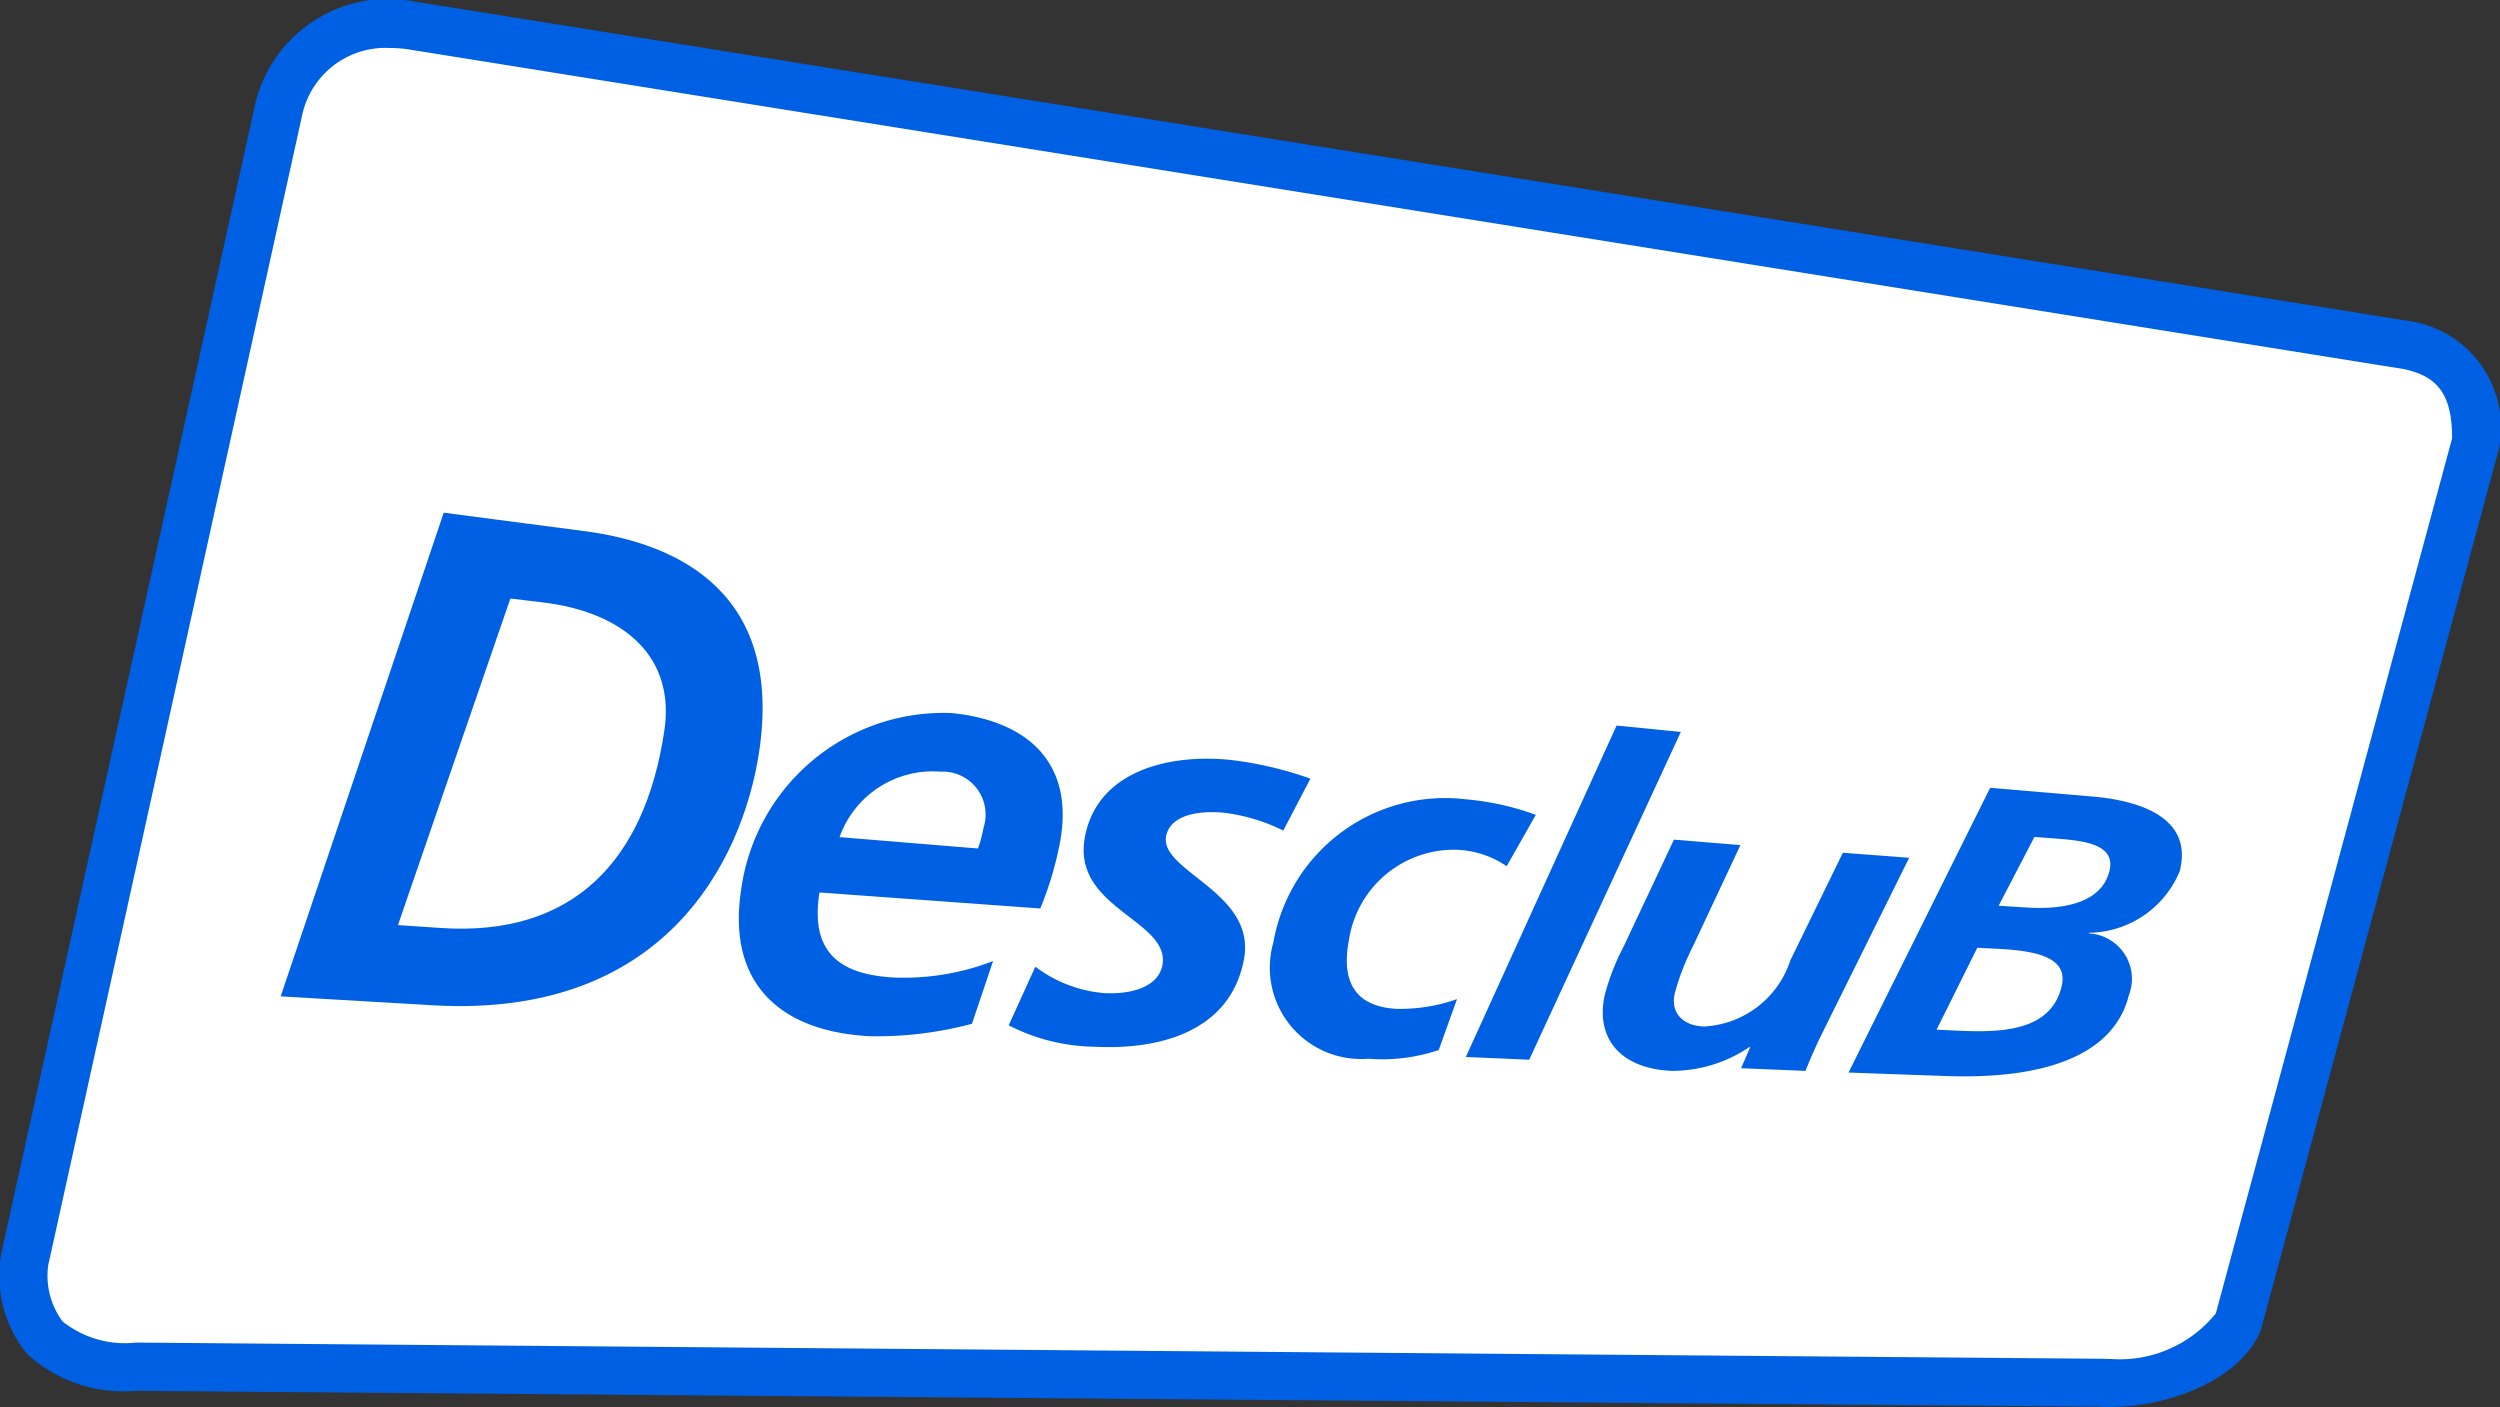
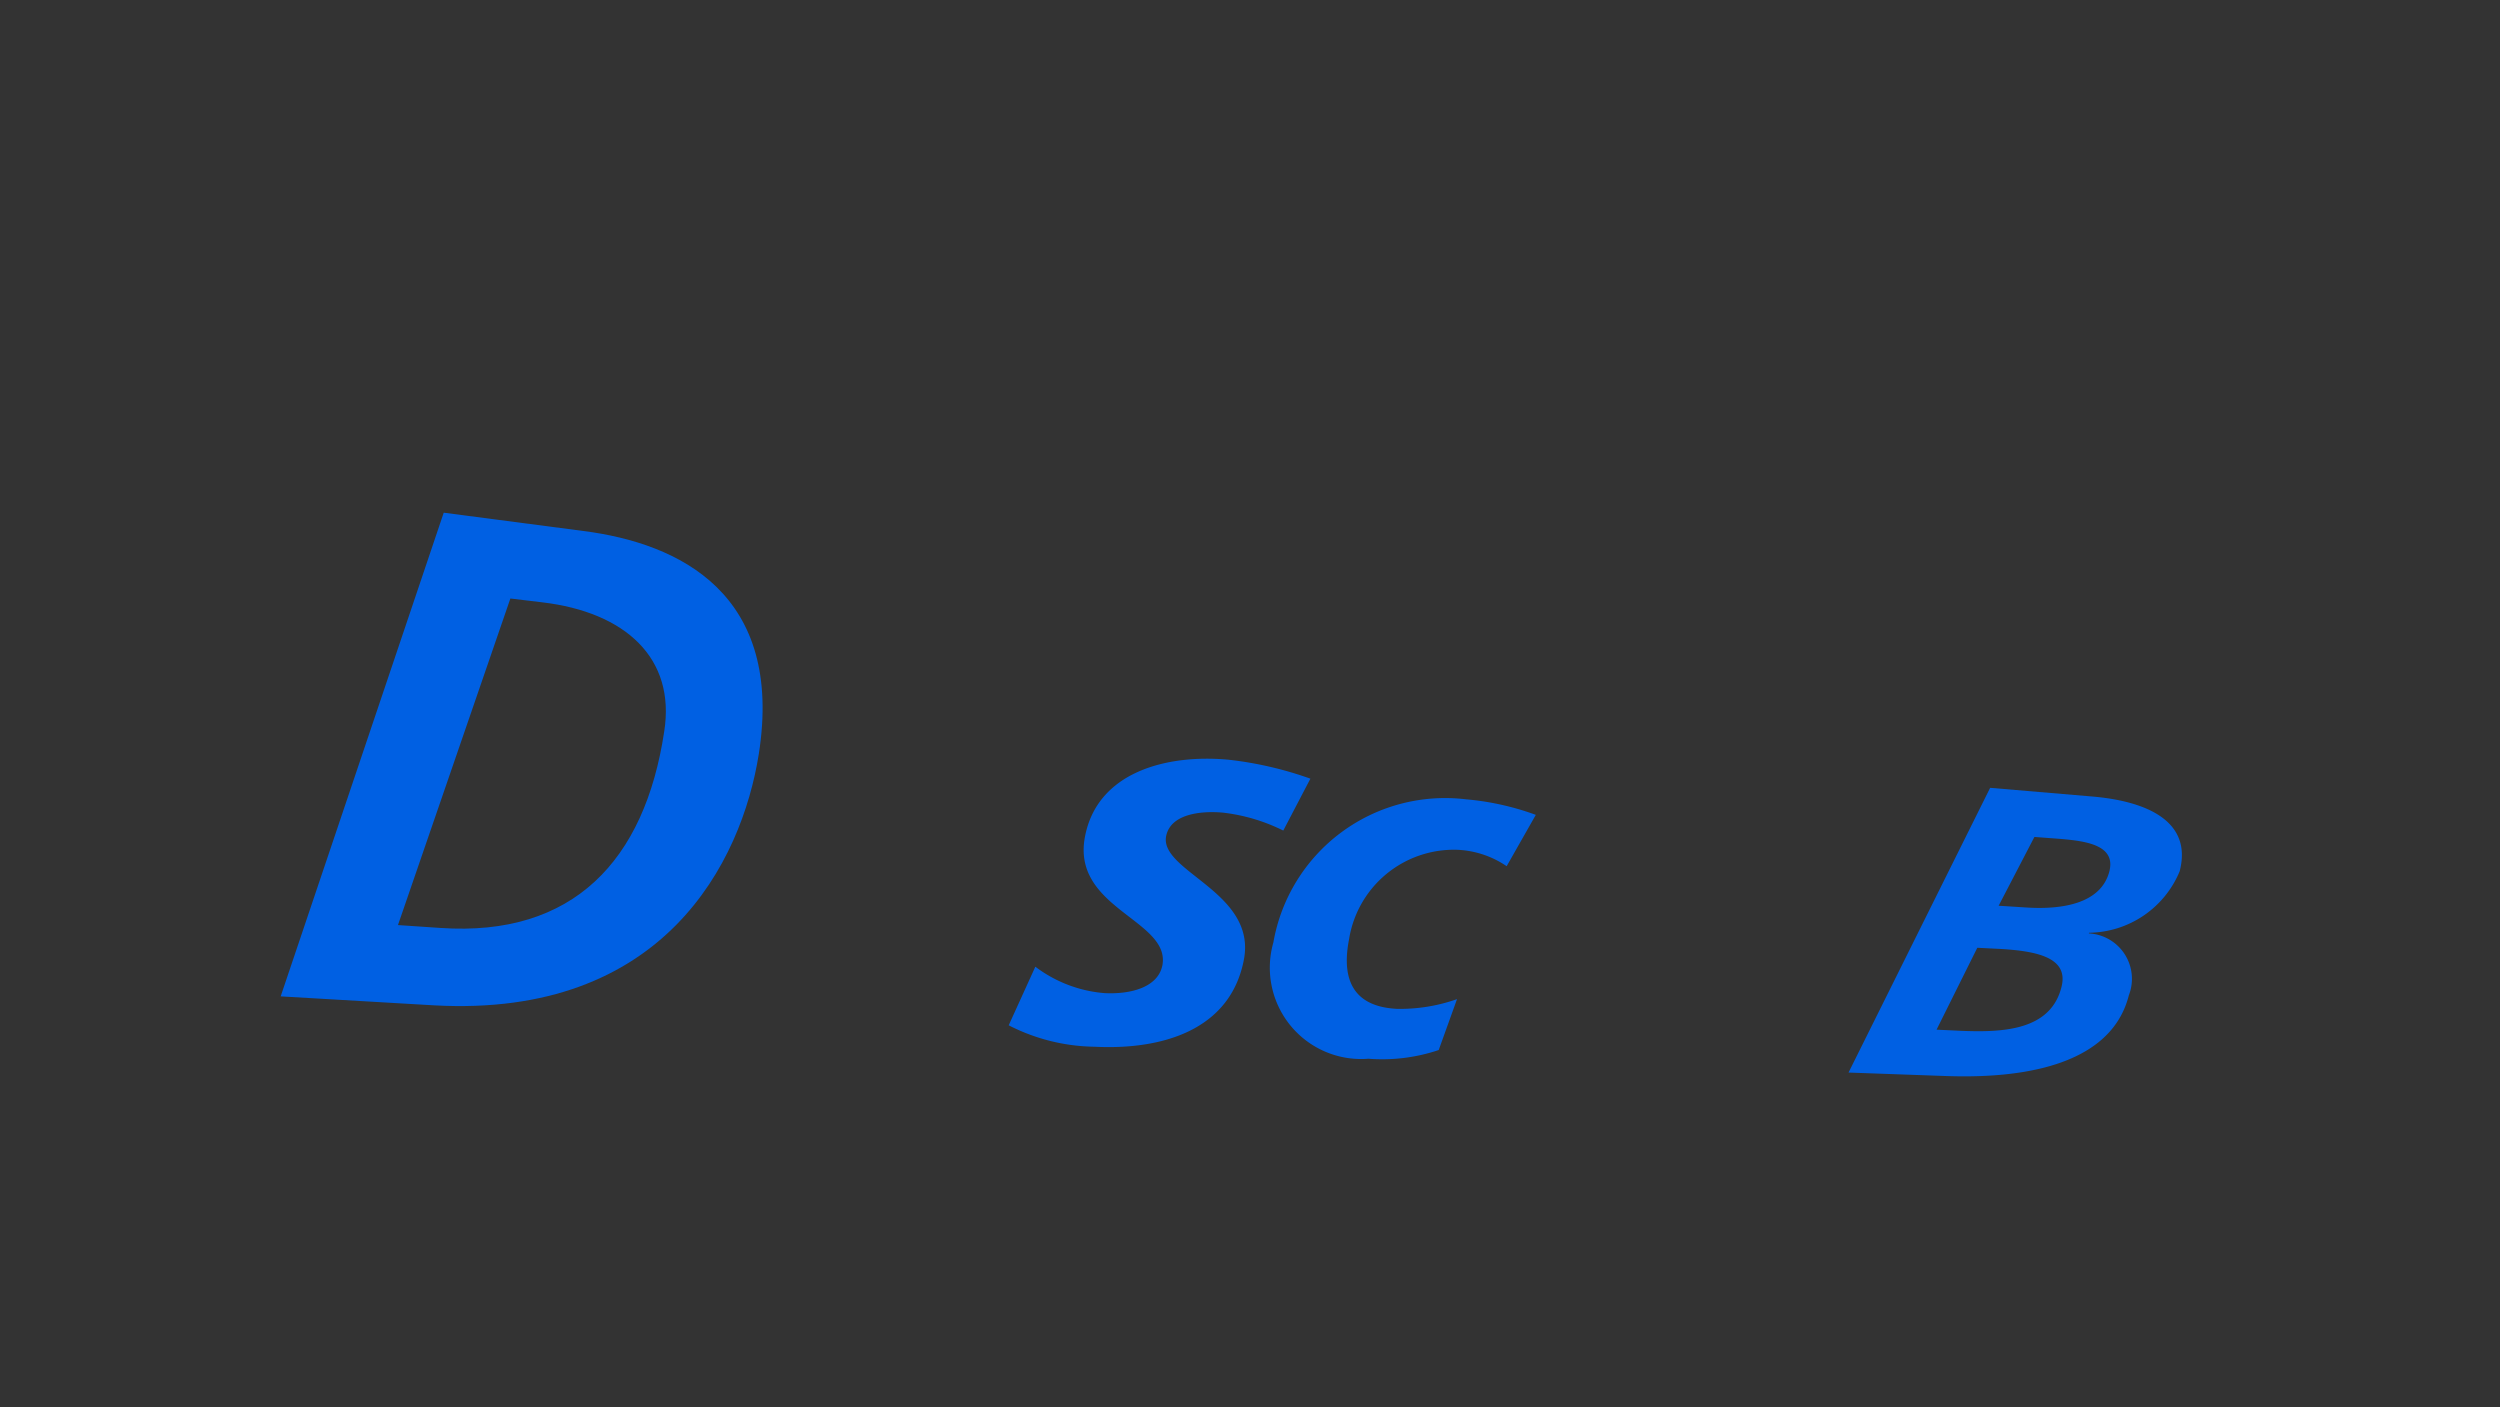
<svg xmlns="http://www.w3.org/2000/svg" width="53.755" height="30.254" viewBox="0 0 53.755 30.254">
  <rect x="0" y="0" width="53.755" height="30.254" fill="#333333" stroke="none" />
  <defs>
    <style>.a{fill:#fff;}.b{fill:#0060e3;}</style>
  </defs>
  <g transform="translate(0 0)">
-     <path class="a" d="M232.815,152.03c-.341.848-1.761,1.4-2.957,1.322L187.6,153.01c-1.511-.014-2.527-.518-2.387-2.31l5.469-24.757a2.4,2.4,0,0,1,2.822-1.775l42.947,6.884a1.784,1.784,0,0,1,1.466,2.073Z" transform="translate(-184.683 -123.624)" />
-     <path class="b" d="M230.182,153.985c-.083,0-.169,0-.248-.008l-42.226-.34a3.063,3.063,0,0,1-2.339-.8,2.657,2.657,0,0,1-.563-2.072l.011-.071,5.47-24.759a2.935,2.935,0,0,1,3.4-2.174l42.96,6.882a2.309,2.309,0,0,1,1.9,2.587l-.018.132-5.125,18.97c-.432,1.072-1.984,1.65-3.221,1.65Zm-44.345-3.1a1.648,1.648,0,0,0,.3,1.259,2.15,2.15,0,0,0,1.582.455l42.254.348c.089,0,.15.005.212.005a2.65,2.65,0,0,0,2.252-.981l5.08-18.813c0-.93-.295-1.339-1.053-1.494l-42.926-6.877a2.816,2.816,0,0,0-.362-.024,1.832,1.832,0,0,0-1.882,1.422l-5.454,24.7Z" transform="translate(-184.792 -123.731)" />
-   </g>
+     </g>
  <g transform="translate(6.033 11.024)">
    <path class="b" d="M193.072,132.451l3,.393c2.08.266,4.317,1.358,3.774,4.8-.369,2.321-2.044,5.673-6.98,5.4l-3.3-.193Zm-.984,8.867.917.062c2.841.193,4.389-1.437,4.808-4.225.248-1.575-.832-2.565-2.625-2.777l-.683-.082Z" transform="translate(-189.564 -132.451)" />
  </g>
  <g transform="translate(15.886 15.313)">
-     <path class="b" d="M199.093,139.721c-.2,1.254.392,1.76,1.59,1.828a5.326,5.326,0,0,0,2.142-.353l-.454,1.348a7.918,7.918,0,0,1-2.193.268c-1.927-.1-3.086-1.13-2.767-3.169a4.394,4.394,0,0,1,4.523-3.78c1.67.169,2.631,1.1,2.335,2.753a7.254,7.254,0,0,1-.429,1.449Zm3.407-.946a2.757,2.757,0,0,0,.12-.446.924.924,0,0,0-.929-1.206,2.127,2.127,0,0,0-2.167,1.408Z" transform="translate(-197.358 -135.844)" />
-   </g>
+     </g>
  <g transform="translate(21.688 16.309)">
    <path class="b" d="M207.852,138.181a3.907,3.907,0,0,0-1.3-.386c-.491-.043-1.129.034-1.22.511-.134.76,1.947,1.2,1.674,2.646-.292,1.545-1.8,1.948-3.21,1.877a4.16,4.16,0,0,1-1.848-.461l.573-1.26a2.84,2.84,0,0,0,1.485.568c.549.029,1.152-.116,1.247-.6.176-.97-1.942-1.214-1.669-2.742.258-1.43,1.79-1.8,3.095-1.676a7.758,7.758,0,0,1,1.756.407Z" transform="translate(-201.947 -136.631)" />
  </g>
  <g transform="translate(27.321 17.174)">
    <path class="b" d="M211.478,138.767a2.038,2.038,0,0,0-1.062-.353,2.284,2.284,0,0,0-2.327,1.927c-.139.713-.027,1.436,1.022,1.493a3.66,3.66,0,0,0,1.3-.209l-.394,1.095a3.815,3.815,0,0,1-1.512.187,1.964,1.964,0,0,1-2.043-2.5,3.749,3.749,0,0,1,4.143-3.078,5.819,5.819,0,0,1,1.5.334Z" transform="translate(-206.403 -137.316)" />
  </g>
  <g transform="translate(31.517 15.601)">
-     <path class="b" d="M212.965,136.072l1.381.138-3.26,7.047-1.363-.058Z" transform="translate(-209.722 -136.072)" />
-   </g>
+     </g>
  <g transform="translate(34.46 18.058)">
-     <path class="b" d="M216.7,142.315c-.129.281-.236.526-.288.668l-1.386-.057.195-.45-.018-.005a2.956,2.956,0,0,1-1.671.512c-1.063-.044-1.645-.668-1.439-1.625a4.891,4.891,0,0,1,.407-1.047l1.082-2.3,1.429.118-1.032,2.2a5.183,5.183,0,0,0-.383,1c-.085.4.171.683.628.7a2.063,2.063,0,0,0,1.862-1.424l1.128-2.311,1.426.107Z" transform="translate(-212.049 -138.015)" />
-   </g>
+     </g>
  <g transform="translate(39.75 16.94)">
    <path class="b" d="M219.276,137.131l2.2.187c1.161.1,2.156.528,1.875,1.608a2.138,2.138,0,0,1-1.946,1.321l-.008.014a.978.978,0,0,1,.861,1.332c-.434,1.718-2.831,1.772-3.927,1.735l-2.1-.075Zm-1.152,5.2.511.024c.906.038,1.943,0,2.176-.946.158-.632-.535-.769-1.332-.815L219,140.57Zm1.335-2.665.581.037c.76.051,1.618-.07,1.8-.777.145-.574-.526-.654-1.092-.7l-.52-.039Z" transform="translate(-216.234 -137.131)" />
  </g>
</svg>